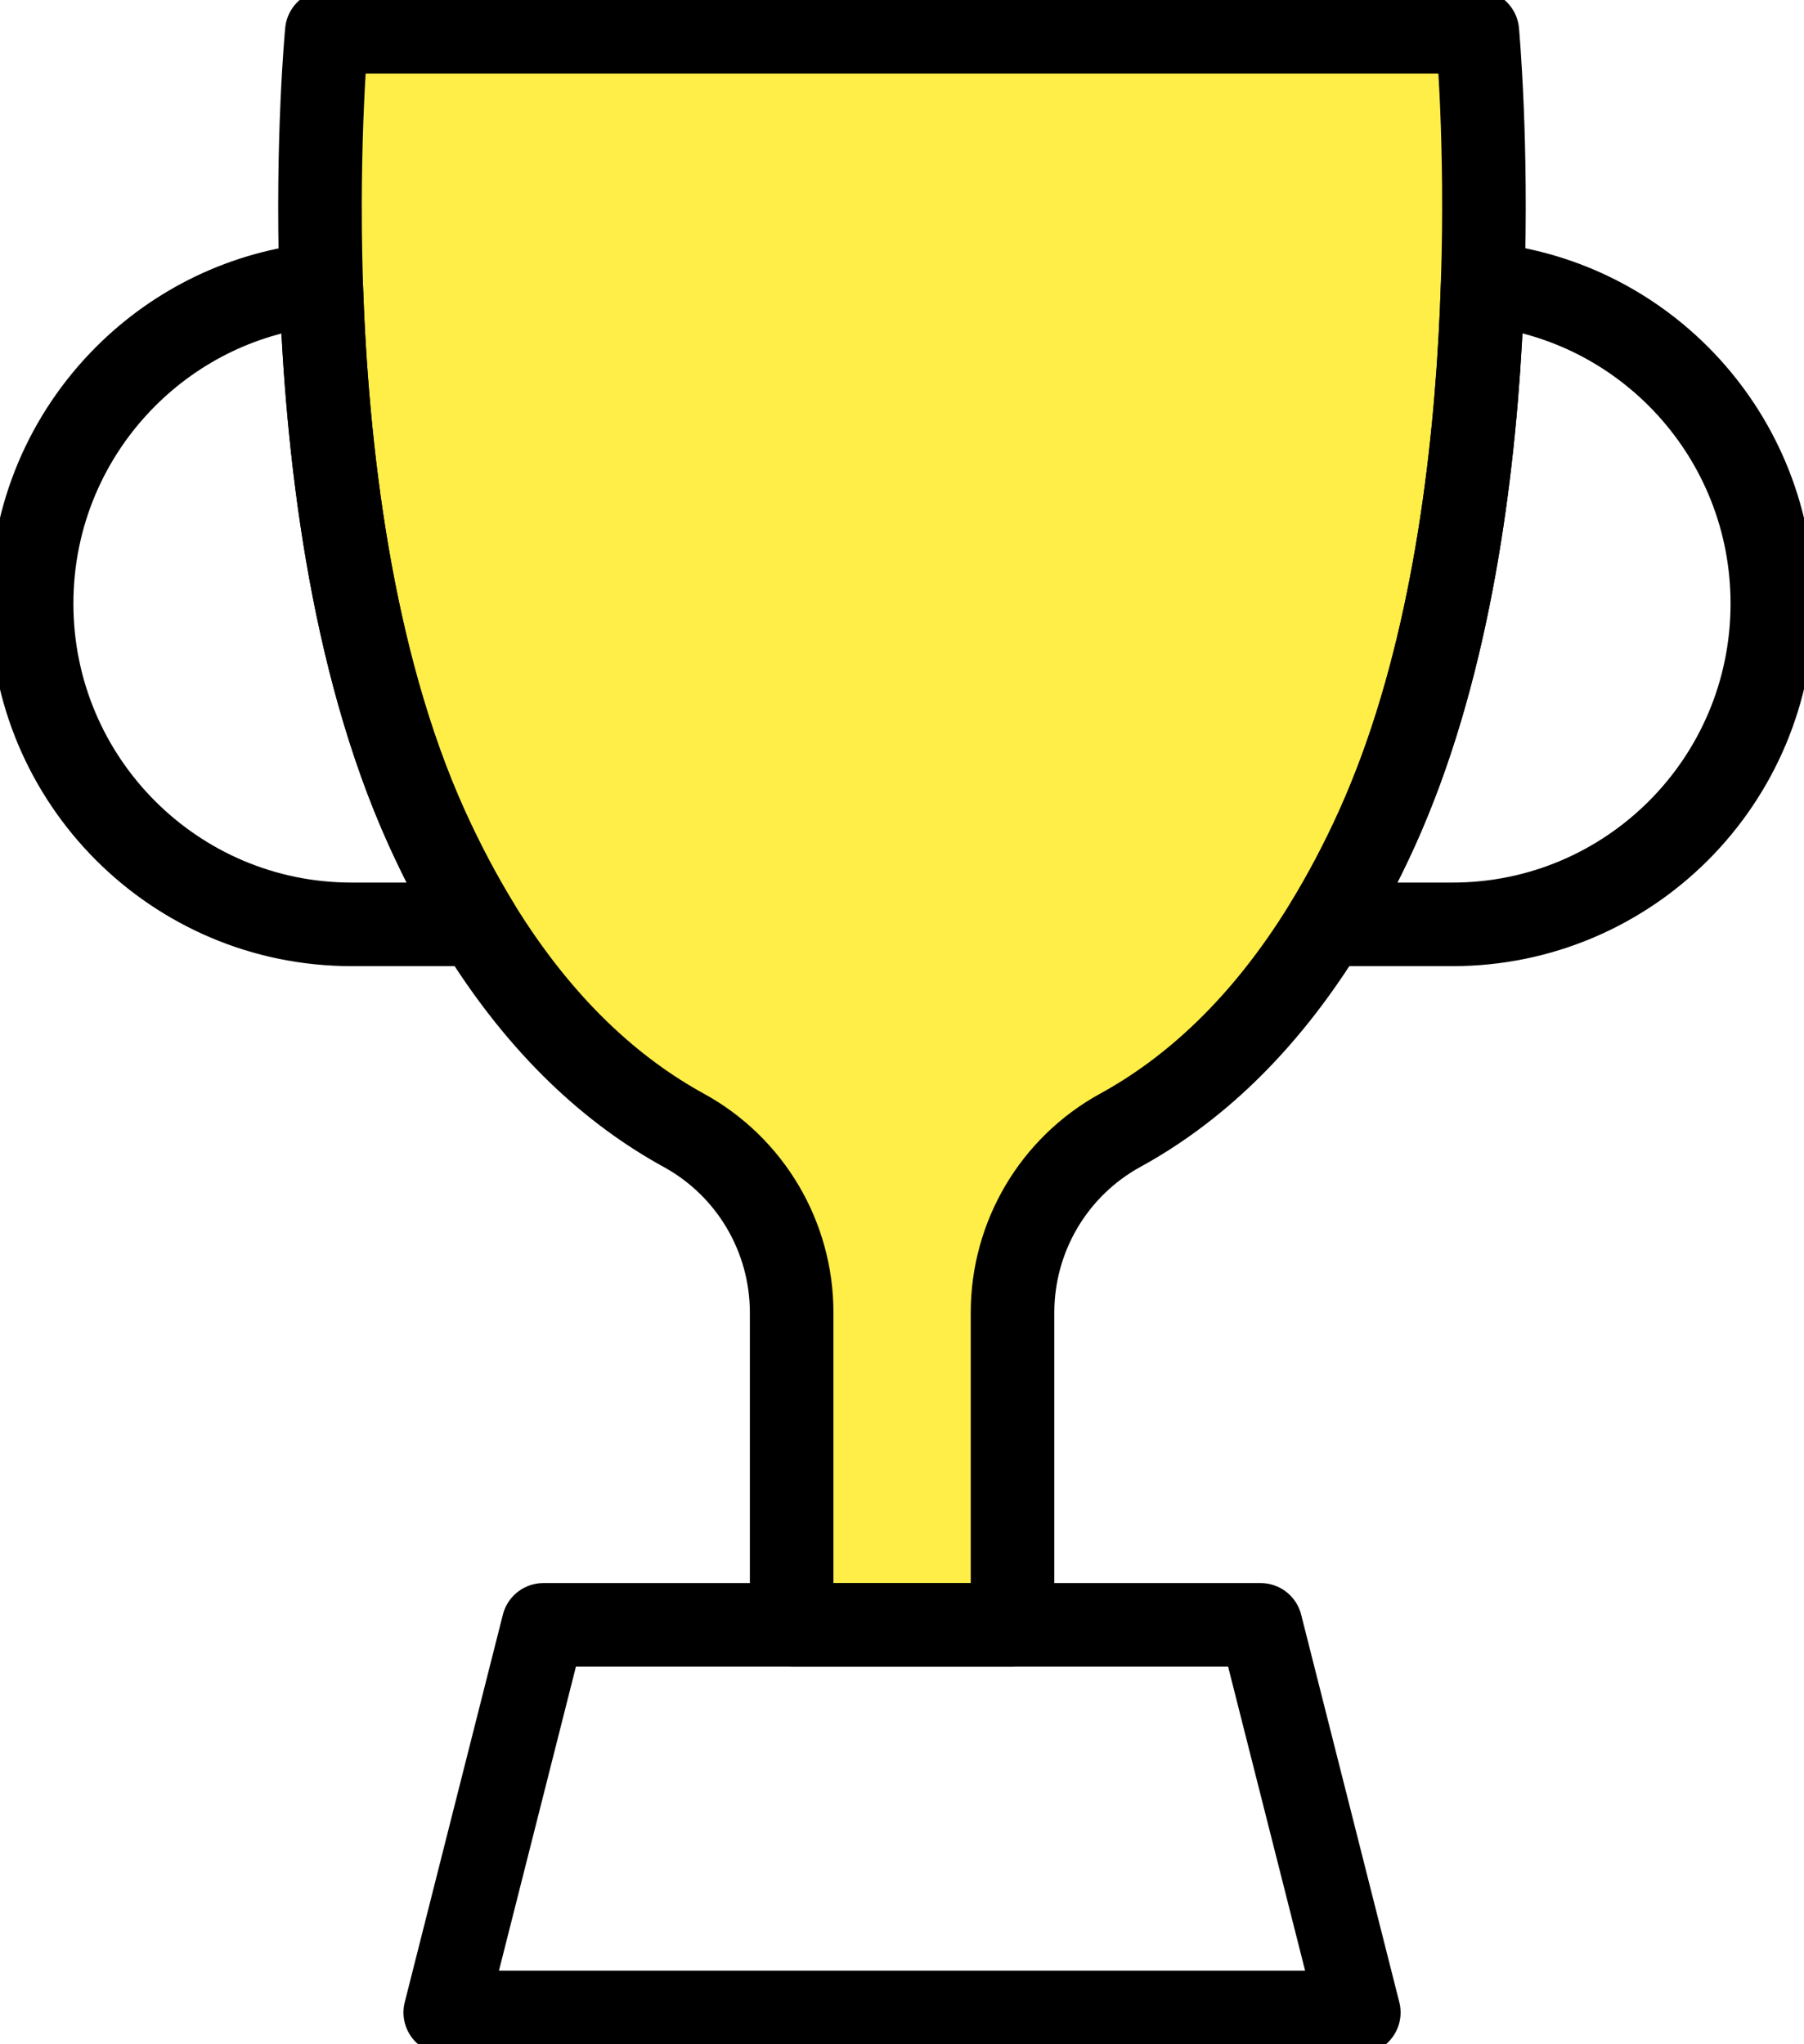
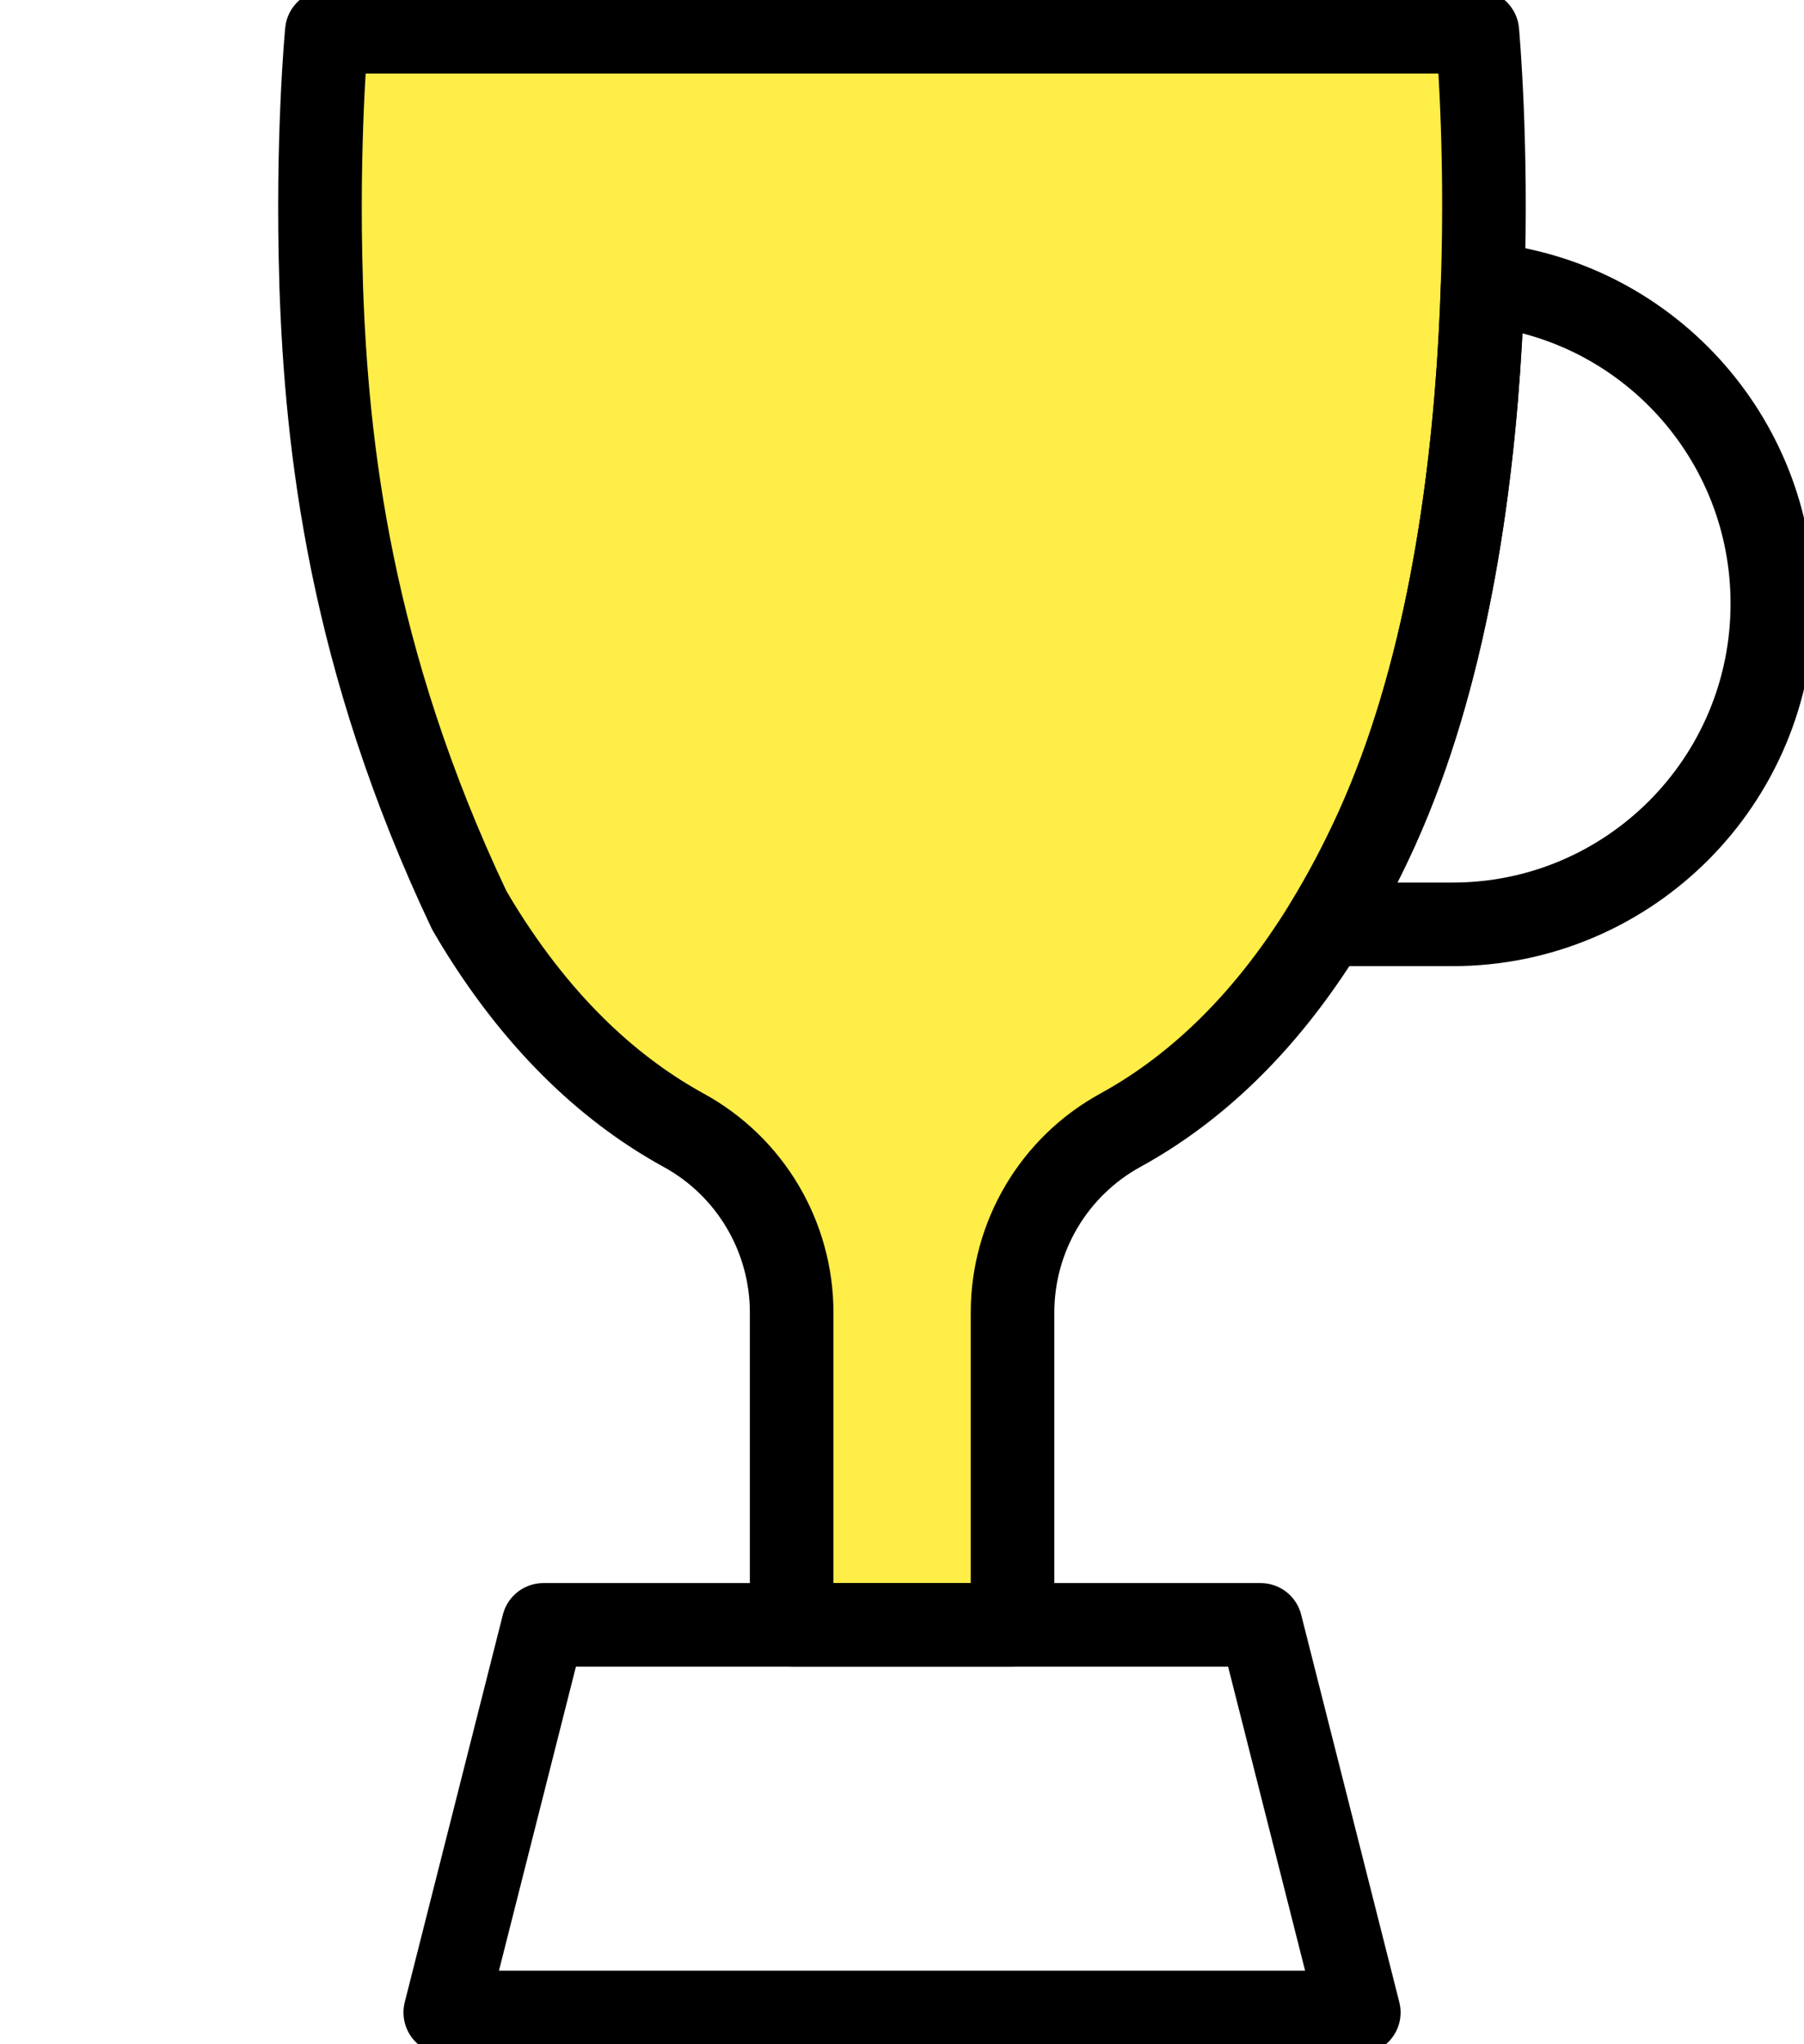
<svg xmlns="http://www.w3.org/2000/svg" width="60" height="68" viewBox="0 0 60 68" fill="none">
  <g clip-path="url(#clip0_784_1379)">
    <path d="M49.311 9.451C49.16 14.257 48.522 20.352 46.593 25.602C46.348 26.264 46.086 26.915 45.798 27.552C45.265 28.728 44.699 29.792 44.112 30.748C41.978 34.239 39.557 36.338 37.261 37.597C35.05 38.81 33.676 41.134 33.676 43.663V54.054H26.33V43.666C26.33 41.137 24.956 38.813 22.744 37.6C20.449 36.341 18.025 34.242 15.886 30.748C15.797 30.595 15.697 30.435 15.606 30.276C15.121 29.444 14.652 28.541 14.202 27.555C11.648 21.922 10.862 14.865 10.681 9.453V9.405C10.53 4.569 10.87 1.056 10.87 1.056H49.136C49.136 1.056 49.222 1.999 49.289 3.58C49.349 5.06 49.392 7.106 49.311 9.453V9.451Z" fill="#FFED48" />
-     <path d="M49.311 9.451C49.16 14.257 48.522 20.352 46.593 25.602C46.348 26.264 46.086 26.915 45.798 27.552C45.265 28.728 44.699 29.792 44.112 30.748C41.978 34.239 39.557 36.338 37.261 37.597C35.05 38.81 33.676 41.134 33.676 43.663V54.054H26.33V43.666C26.33 41.137 24.956 38.813 22.744 37.6C20.449 36.341 18.025 34.242 15.886 30.748C15.797 30.595 15.697 30.435 15.606 30.276C15.121 29.444 14.652 28.541 14.202 27.555C11.648 21.922 10.862 14.865 10.681 9.453V9.405C10.53 4.569 10.87 1.056 10.87 1.056H49.136C49.136 1.056 49.222 1.999 49.289 3.58C49.349 5.06 49.392 7.106 49.311 9.453V9.451Z" stroke="black" stroke-width="2.78" stroke-linecap="round" stroke-linejoin="round" />
+     <path d="M49.311 9.451C49.16 14.257 48.522 20.352 46.593 25.602C46.348 26.264 46.086 26.915 45.798 27.552C45.265 28.728 44.699 29.792 44.112 30.748C41.978 34.239 39.557 36.338 37.261 37.597C35.05 38.81 33.676 41.134 33.676 43.663V54.054H26.33V43.666C26.33 41.137 24.956 38.813 22.744 37.6C20.449 36.341 18.025 34.242 15.886 30.748C15.797 30.595 15.697 30.435 15.606 30.276C11.648 21.922 10.862 14.865 10.681 9.453V9.405C10.53 4.569 10.87 1.056 10.87 1.056H49.136C49.136 1.056 49.222 1.999 49.289 3.58C49.349 5.06 49.392 7.106 49.311 9.453V9.451Z" stroke="black" stroke-width="2.78" stroke-linecap="round" stroke-linejoin="round" />
    <path d="M45.193 66.943H14.809L18.073 54.05H41.928L45.193 66.943Z" stroke="black" stroke-width="2.78" stroke-linecap="round" stroke-linejoin="round" />
-     <path d="M15.886 30.748H11.694C5.816 30.748 1.051 25.971 1.051 20.079C1.051 17.131 2.241 14.465 4.168 12.533C5.87 10.825 8.146 9.693 10.681 9.456C10.859 14.867 11.646 21.924 14.202 27.555C14.649 28.541 15.118 29.446 15.603 30.278C15.694 30.437 15.791 30.597 15.886 30.751V30.748Z" stroke="black" stroke-width="2.78" stroke-linecap="round" stroke-linejoin="round" />
    <path d="M58.947 20.079C58.947 23.027 57.757 25.693 55.834 27.622C53.907 29.554 51.246 30.748 48.31 30.748H44.115C44.7 29.792 45.268 28.73 45.802 27.552C46.087 26.917 46.351 26.266 46.596 25.602C48.522 20.352 49.163 14.254 49.314 9.451C54.721 9.958 58.947 14.524 58.947 20.076V20.079Z" stroke="black" stroke-width="2.78" stroke-linecap="round" stroke-linejoin="round" />
  </g>
  <defs>
    <clipPath id="clip0_784_1379">
      <rect width="60" height="68" fill="white" />
    </clipPath>
  </defs>
</svg>